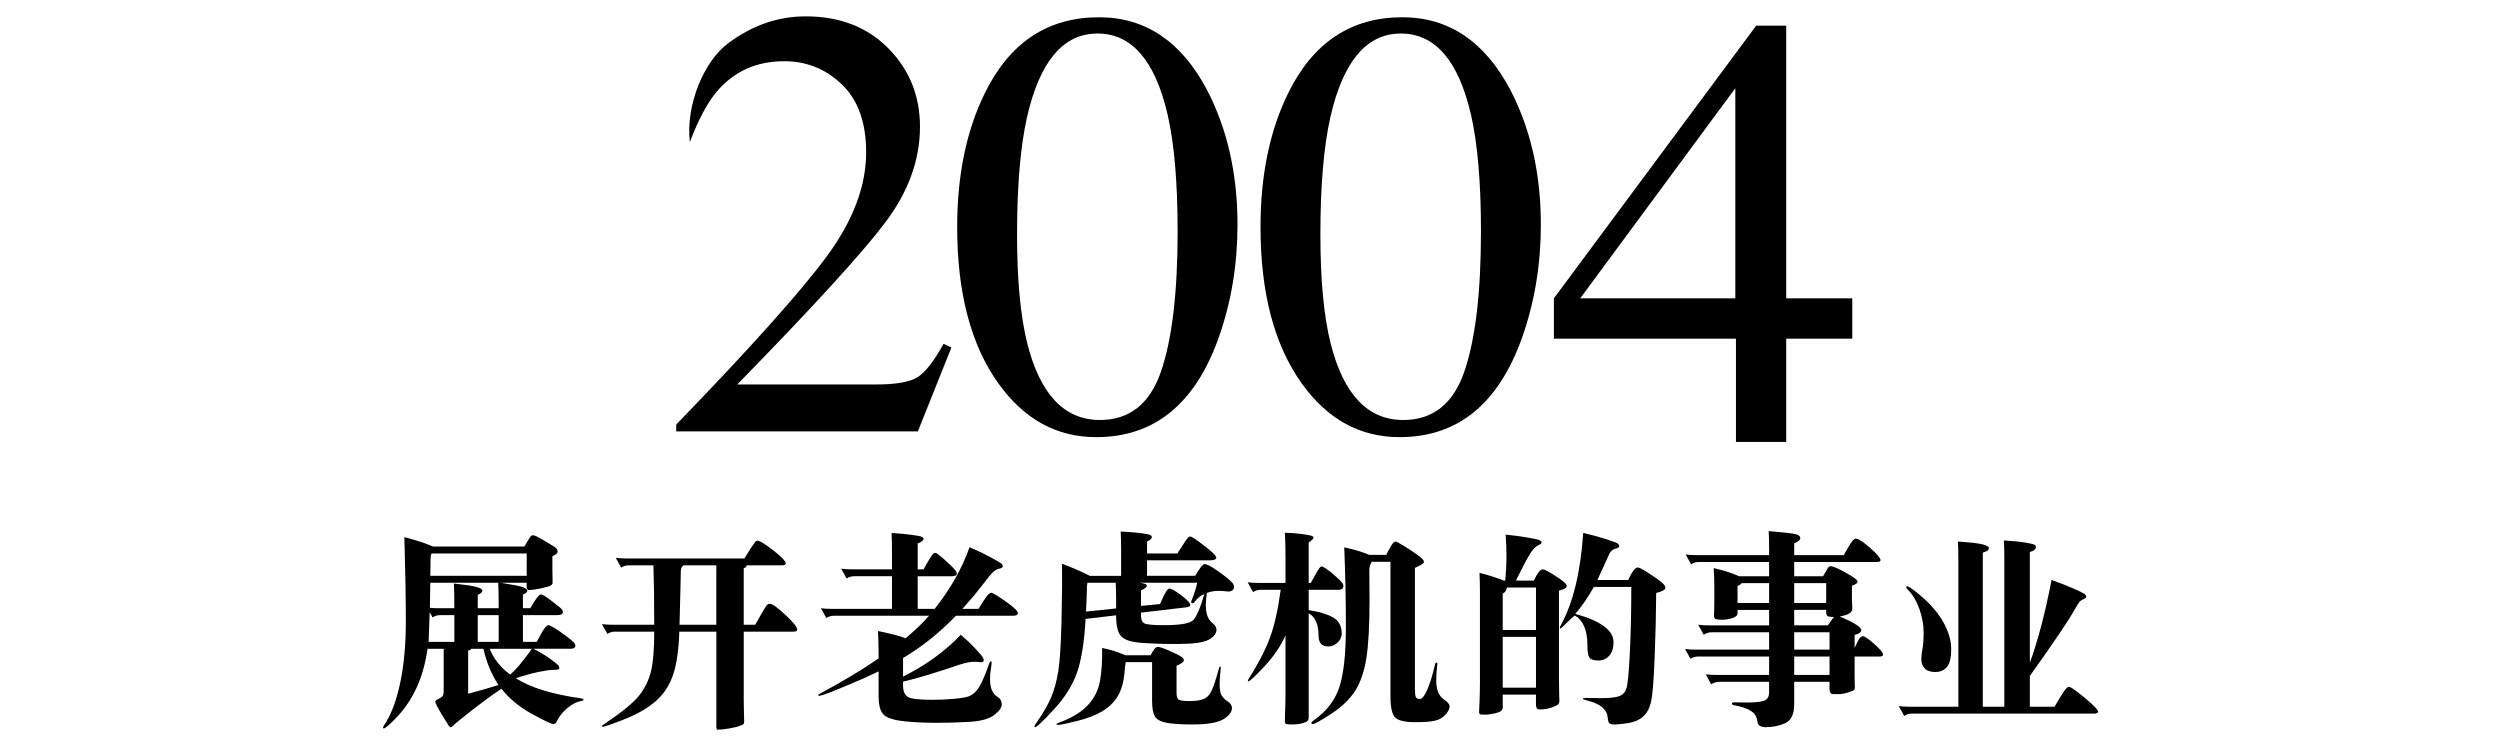
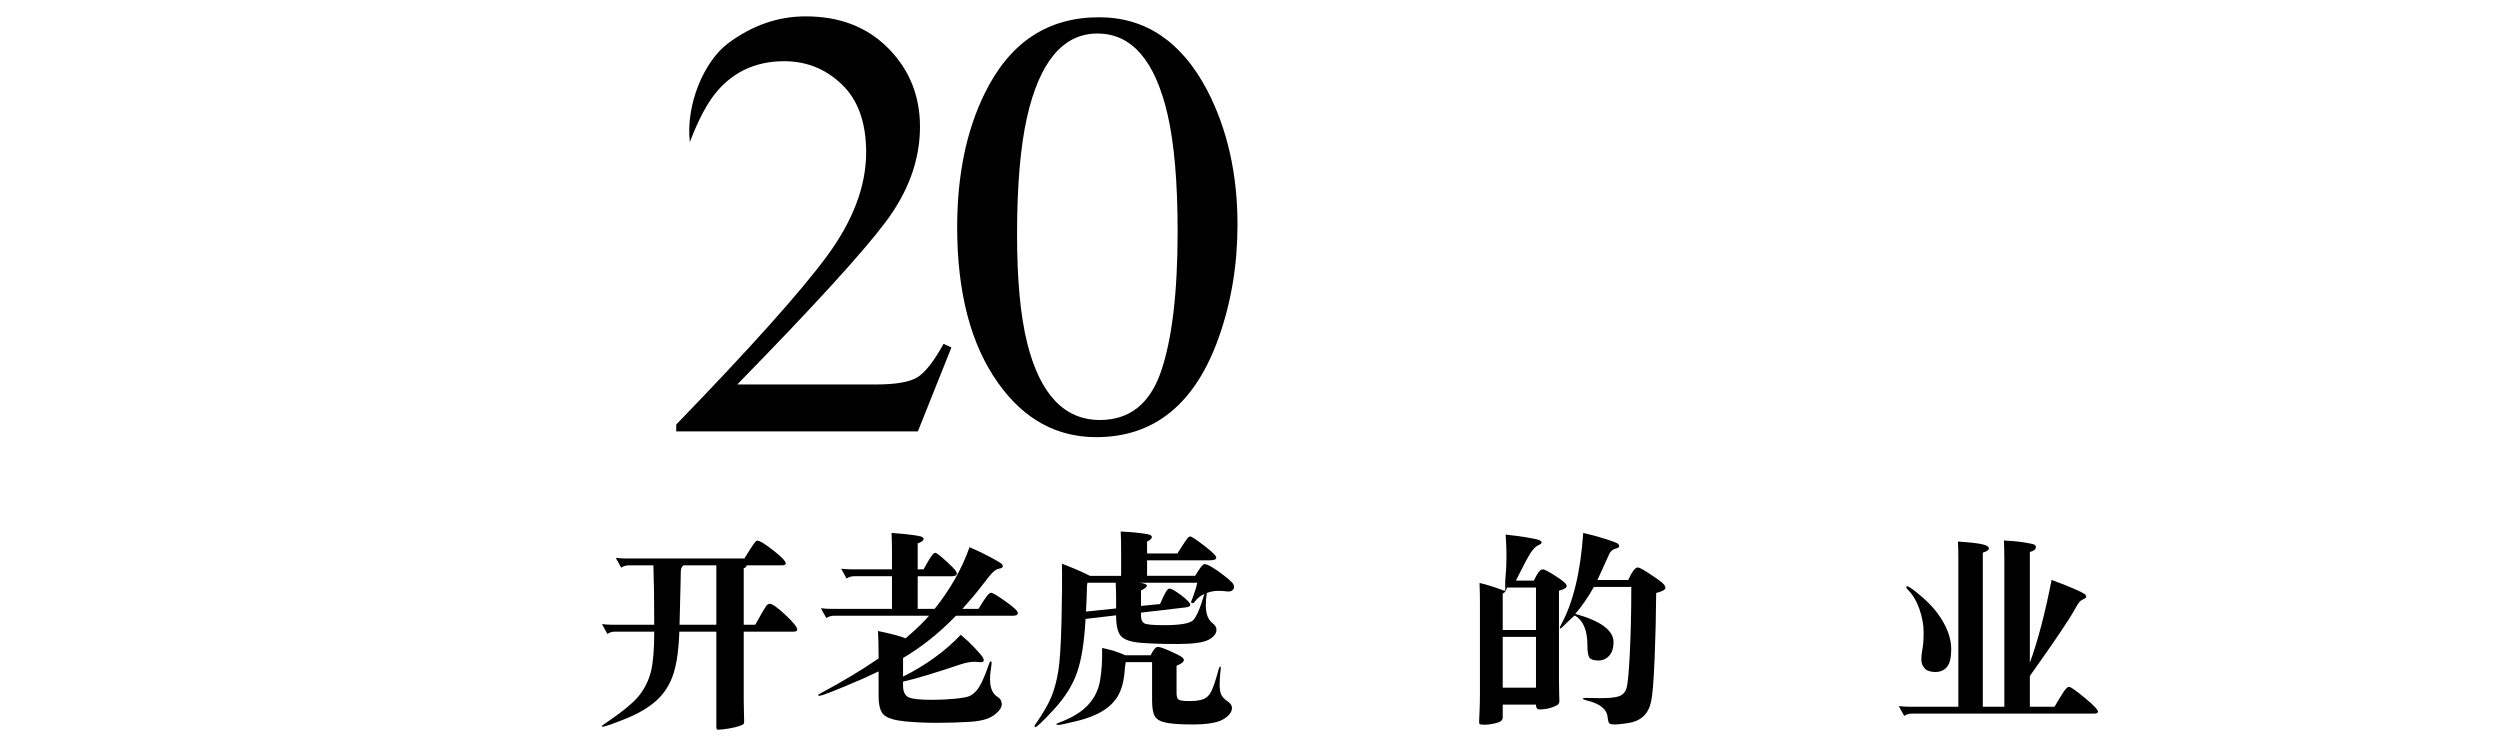
<svg xmlns="http://www.w3.org/2000/svg" version="1.1" id="レイヤー_1" x="0px" y="0px" width="550px" height="162px" viewBox="0 0 550 162" enable-background="new 0 0 550 162" xml:space="preserve">
  <g>
    <g>
-       <path d="M386.359,5.649h6.606v59.985H407.5V74.5h-14.532v22.727H381.91V74.5h-40.055v-8.865L386.359,5.649z M381.771,19.408    l-34.125,46.227h34.125V19.408z" />
-     </g>
+       </g>
    <path d="M148.775,93.391c16.232-16.766,27.253-29.071,33.063-36.923c5.811-7.851,8.716-15.503,8.716-22.956   c0-6.527-1.774-11.5-5.323-14.918c-3.549-3.418-7.783-5.127-12.707-5.127c-6.078,0-11,2.205-14.77,6.614   c-2.085,2.427-4.081,6.153-5.987,11.18l0,0c-0.943-8.183,3.115-17.79,8.416-21.737c5.3-3.95,10.989-5.924,17.067-5.924   c7.494,0,13.56,2.349,18.194,7.048c4.635,4.696,6.953,10.441,6.953,17.234c0,7.234-2.507,14.202-7.521,20.906   c-5.014,6.705-15.905,18.637-32.677,35.795h30.545c4.259,0,7.254-0.507,8.985-1.521c1.73-1.016,3.682-3.484,5.856-7.412   l1.729,0.793l-7.383,18.467h-53.155L148.775,93.391L148.775,93.391z" />
    <path d="M265.531,19.757c4.479,8.607,6.719,18.497,6.719,29.665c0,8.784-1.375,17.062-4.125,24.831   c-5.189,14.612-14.17,21.919-26.944,21.919c-8.738,0-15.923-3.951-21.554-11.854c-6.033-8.434-9.048-19.887-9.048-34.367   c0-11.389,2.017-21.189,6.054-29.4c5.455-11.168,13.838-16.753,25.147-16.753C251.981,3.798,259.897,9.118,265.531,19.757z    M255.417,81.744c2.439-7.102,3.66-17.379,3.66-30.833c0-10.72-0.732-19.275-2.196-25.672c-2.75-11.91-7.895-17.865-15.435-17.865   s-12.707,6.132-15.5,18.394c-1.464,6.528-2.196,15.13-2.196,25.806c0,10.013,0.754,18.02,2.262,24.018   c2.838,11.205,8.16,16.807,15.966,16.807C248.499,92.396,252.978,88.846,255.417,81.744z" />
-     <path d="M332.268,19.757c4.479,8.607,6.719,18.497,6.719,29.665c0,8.784-1.375,17.062-4.122,24.831   c-5.19,14.612-14.173,21.919-26.945,21.919c-8.735,0-15.922-3.951-21.555-11.854c-6.031-8.434-9.05-19.887-9.05-34.367   c0-11.389,2.02-21.189,6.057-29.4c5.454-11.168,13.837-16.753,25.146-16.753C318.718,3.798,326.634,9.118,332.268,19.757z    M322.154,81.744c2.438-7.102,3.658-17.379,3.658-30.833c0-10.72-0.731-19.275-2.194-25.672   c-2.75-11.91-7.896-17.865-15.437-17.865c-7.539,0-12.705,6.132-15.5,18.394c-1.464,6.528-2.195,15.13-2.195,25.806   c0,10.013,0.755,18.02,2.263,24.018c2.838,11.205,8.16,16.807,15.967,16.807C315.234,92.396,319.714,88.846,322.154,81.744z" />
  </g>
  <g>
-     <path d="M97.61,142.732h-3.542c-0.491,3.312-1.304,6.18-2.438,8.602c-1.135,2.424-2.53,4.516-4.186,6.279   c-1.656,1.764-2.668,2.646-3.036,2.646c-0.092,0-0.138-0.062-0.138-0.186s0.092-0.32,0.276-0.599   c1.472-2.146,2.629-5.188,3.473-9.131c0.843-3.939,1.265-8.441,1.265-13.5c0-5.061-0.108-11.285-0.322-18.678   c2.668,0.707,4.768,1.396,6.302,2.07h20.102c0.766-1.287,1.219-2.023,1.357-2.207c0.138-0.184,0.337-0.275,0.598-0.275   c0.26,0,0.966,0.336,2.116,1.012c1.15,0.674,1.978,1.172,2.484,1.494s0.759,0.676,0.759,1.059c0,0.384-0.384,0.729-1.15,1.035   v3.357l0.046,2.484c0,0.246-0.138,0.453-0.414,0.621s-0.982,0.375-2.116,0.621c-1.135,0.246-2.04,0.367-2.714,0.367   c-0.307,0-0.46-0.261-0.46-0.781v-0.828h-5.796c2.729,0.43,4.4,0.758,5.014,0.988c0.613,0.229,0.92,0.491,0.92,0.782   s-0.322,0.574-0.966,0.851v2.99h1.61c0.766-1.287,1.303-2.115,1.61-2.484c0.306-0.367,0.582-0.551,0.828-0.551   c0.245,0,0.874,0.383,1.886,1.149s1.74,1.334,2.185,1.701c0.444,0.367,0.667,0.705,0.667,1.012c0,0.462-0.384,0.689-1.15,0.689   h-7.636v5.889h3.036c0.828-1.594,1.41-2.604,1.748-3.035c0.337-0.43,0.605-0.645,0.805-0.645c0.199,0,0.682,0.229,1.449,0.688   c0.767,0.461,1.617,1.051,2.553,1.771c0.935,0.721,1.495,1.195,1.679,1.426s0.276,0.438,0.276,0.621   c0,0.461-0.368,0.689-1.104,0.689h-8.142c1.38,0.707,2.576,1.42,3.588,2.139c1.012,0.723,1.617,1.197,1.817,1.428   c0.199,0.229,0.299,0.436,0.299,0.619c0,0.186-0.085,0.309-0.253,0.369c-0.169,0.062-0.568,0.092-1.196,0.092   c-0.629,0-1.71,0.16-3.243,0.482c-1.534,0.321-3.159,0.774-4.876,1.356c3.22,2.056,7.988,3.527,14.306,4.416   c0.398,0.062,0.598,0.162,0.598,0.299c0,0.14-0.184,0.238-0.552,0.3c-1.012,0.184-2.024,0.707-3.036,1.563   c-1.012,0.856-1.779,1.824-2.3,2.897c-0.184,0.398-0.414,0.599-0.69,0.599c-0.522,0-2.147-0.761-4.876-2.277   c-2.73-1.518-4.938-3.35-6.624-5.495c-2.362,1.625-4.616,3.28-6.762,4.967c-2.147,1.688-3.374,2.69-3.68,3.014   c-0.307,0.322-0.537,0.482-0.69,0.482c-0.154,0-0.292-0.093-0.414-0.275l-1.61-2.576c-0.92-1.564-1.38-2.484-1.38-2.76   c0-0.152,0.107-0.291,0.322-0.414c0.674-0.307,1.096-0.566,1.265-0.781c0.168-0.215,0.253-0.553,0.253-1.014V142.732z    M94.298,141.215h5.658v-5.889h-3.128c-0.614,0-1.166,0.17-1.656,0.506l-0.644-1.148L94.298,141.215z M94.666,128.197   c0,1.287-0.031,3.127-0.092,5.52c0.46,0.062,1.027,0.092,1.702,0.092h3.68c0-2.299-0.031-4.108-0.092-5.428   c2.361,0.246,3.994,0.49,4.899,0.736c0.904,0.246,1.357,0.521,1.357,0.828c0,0.338-0.338,0.645-1.012,0.92v2.943h4.6   c0-2.394-0.031-4.263-0.092-5.611H94.666L94.666,128.197z M115.872,126.68v-4.922h-20.93c-0.154,0.215-0.23,0.873-0.23,1.977   c0,1.105-0.016,2.086-0.046,2.945H115.872z M106.35,142.732h-2.668c-0.092,0.184-0.322,0.322-0.69,0.414v9.477   c2.76-0.736,4.983-1.381,6.67-1.932C108.159,148.453,107.055,145.801,106.35,142.732z M105.108,141.215h4.6v-5.889h-4.6V141.215z    M117.022,142.732h-9.292c0.92,2.27,2.422,4.156,4.508,5.658C113.342,147.533,114.937,145.646,117.022,142.732z" />
    <path d="M143.748,124.379h-5.428c-0.614,0-1.166,0.168-1.656,0.506l-1.196-2.162c0.736,0.092,1.502,0.139,2.3,0.139h25.99   c0.245-0.43,0.659-1.088,1.242-1.979c0.582-0.889,0.958-1.434,1.127-1.633c0.168-0.199,0.345-0.299,0.529-0.299   c0.49,0,1.648,0.713,3.473,2.139c1.824,1.426,2.737,2.385,2.737,2.875c0,0.275-0.307,0.414-0.92,0.414h-7.682   c-0.031,0.307-0.246,0.521-0.644,0.645v12.42h2.53c1.38-2.452,2.185-3.834,2.415-4.141s0.498-0.459,0.805-0.459   c0.552,0,1.694,0.812,3.427,2.438c1.732,1.625,2.599,2.698,2.599,3.219c0,0.31-0.276,0.461-0.828,0.461H163.62v15.088   c0,1.104,0.015,1.964,0.046,2.576l0.046,2.069c0,0.275-0.039,0.468-0.115,0.574c-0.077,0.107-0.368,0.254-0.874,0.438   c-0.506,0.185-1.273,0.367-2.3,0.553c-1.028,0.185-1.879,0.275-2.553,0.275c-0.184,0-0.276-0.229-0.276-0.688v-20.886h-8.142   c-0.123,3.896-0.56,7-1.311,9.313c-0.752,2.316-1.986,4.257-3.703,5.82c-1.718,1.562-4.018,2.92-6.9,4.07   c-2.883,1.15-4.539,1.725-4.968,1.725c-0.123,0-0.184-0.039-0.184-0.115c0-0.075,0.184-0.237,0.552-0.481   c3.925-2.64,6.509-4.762,7.751-6.371c1.242-1.608,2.093-3.389,2.553-5.336c0.46-1.946,0.69-4.821,0.69-8.625h-8.648   c-0.614,0-1.166,0.168-1.656,0.506l-1.196-2.161c0.736,0.092,1.502,0.139,2.3,0.139h9.2   C143.932,132.107,143.87,127.752,143.748,124.379z M157.594,124.379h-7.222c-0.215,0.154-0.368,0.338-0.46,0.553   c-0.092,0.215-0.138,0.506-0.138,0.873l-0.046,2.484l-0.23,9.154h8.096V124.379L157.594,124.379z" />
    <path d="M196.234,126.771h-8.326c-0.614,0-1.166,0.168-1.656,0.506l-1.196-2.162c0.736,0.092,1.502,0.139,2.3,0.139h8.878v-3.91   c0-1.533-0.031-2.898-0.092-4.096c1.809,0.123,3.327,0.27,4.554,0.438c1.226,0.17,1.947,0.314,2.162,0.438   c0.214,0.123,0.322,0.262,0.322,0.414c0,0.366-0.43,0.705-1.288,1.012v5.705h1.288c0.828-1.504,1.41-2.483,1.748-2.944   c0.337-0.459,0.598-0.689,0.782-0.689s0.49,0.168,0.92,0.506c0.429,0.338,1.042,0.873,1.84,1.609   c0.797,0.736,1.334,1.272,1.61,1.611c0.276,0.338,0.414,0.612,0.414,0.827c0,0.398-0.384,0.599-1.15,0.599h-7.452v7.176h3.726   c3.434-4.293,5.995-8.816,7.682-13.57c1.778,0.768,3.273,1.48,4.485,2.139c1.211,0.66,1.985,1.104,2.323,1.334   c0.337,0.23,0.506,0.453,0.506,0.668c0,0.308-0.246,0.498-0.736,0.574c-0.491,0.076-0.966,0.338-1.426,0.781   c-0.46,0.445-1.273,1.436-2.438,2.969c-1.166,1.533-2.592,3.234-4.278,5.105h3.542c0.766-1.289,1.357-2.201,1.771-2.738   c0.414-0.535,0.743-0.805,0.989-0.805c0.337,0,1.403,0.637,3.197,1.91c1.794,1.271,2.691,2.115,2.691,2.529   c0,0.413-0.353,0.62-1.058,0.62H210.31c-3.649,3.771-7.529,6.869-11.638,9.293v4.095c5.029-2.517,9.261-5.582,12.696-9.201   c1.073,0.891,2.07,1.826,2.99,2.807c0.92,0.982,1.495,1.633,1.725,1.955s0.345,0.613,0.345,0.873c0,0.262-0.23,0.393-0.69,0.393   c-0.184,0-0.376-0.016-0.575-0.047c-0.2-0.029-0.437-0.047-0.713-0.047c-0.951,0-2.07,0.217-3.358,0.645   c-5.428,1.84-9.568,3.082-12.42,3.728v0.873c0,1.196,0.337,2.019,1.012,2.461c0.674,0.444,2.468,0.668,5.382,0.668   c1.686,0,3.319-0.076,4.899-0.229c1.579-0.152,2.645-0.336,3.197-0.551c0.552-0.216,1.065-0.584,1.541-1.105   c0.475-0.52,0.935-1.248,1.38-2.184c0.444-0.937,0.943-2.201,1.495-3.795c0.122-0.398,0.26-0.601,0.414-0.601   c0.153,0,0.199,0.229,0.138,0.69c-0.215,1.287-0.322,2.377-0.322,3.267c0,1.901,0.552,3.188,1.656,3.862   c0.613,0.369,0.92,0.914,0.92,1.634c0,0.721-0.552,1.502-1.656,2.346c-1.104,0.845-2.86,1.343-5.267,1.496   c-2.408,0.151-4.861,0.229-7.36,0.229c-2.5,0-4.838-0.108-7.015-0.321c-2.178-0.216-3.688-0.66-4.531-1.334   c-0.844-0.677-1.265-2.087-1.265-4.232v-5.428c-2.146,1.043-4.577,2.123-7.291,3.242c-2.714,1.12-4.332,1.756-4.853,1.909   c-0.521,0.152-0.844,0.229-0.966,0.229c-0.123,0-0.184-0.045-0.184-0.137c0-0.093,0.199-0.246,0.598-0.461   c4.814-2.576,9.046-5.121,12.696-7.636v-0.186c0-2.482-0.046-4.43-0.138-5.842c2.974,0.615,4.998,1.15,6.072,1.611   c2.361-2.025,4.078-3.681,5.152-4.97h-20.93c-0.614,0-1.166,0.171-1.656,0.507l-1.196-2.162c0.736,0.092,1.502,0.139,2.3,0.139   h13.34V126.771L196.234,126.771z" />
    <path d="M252.354,121.758h6.67c1.349-2.117,2.116-3.268,2.3-3.451c0.184-0.184,0.368-0.274,0.552-0.274   c0.276,0,1.295,0.674,3.059,2.022c1.763,1.35,2.645,2.225,2.645,2.623s-0.491,0.598-1.472,0.598h-13.754v3.404h10.58   c1.012-1.719,1.694-2.576,2.047-2.576c0.352,0,0.904,0.224,1.656,0.666c0.751,0.445,1.61,1.043,2.576,1.795   c0.966,0.752,1.587,1.287,1.863,1.609c0.276,0.322,0.414,0.645,0.414,0.967s-0.146,0.582-0.438,0.781   c-0.292,0.199-0.683,0.262-1.173,0.184c-0.491-0.075-1.135-0.114-1.932-0.114c-0.797,0-1.61,0.153-2.438,0.461   c-0.154,1.012-0.23,1.901-0.23,2.668c0,1.932,0.506,3.267,1.518,4.002c0.552,0.43,0.828,0.903,0.828,1.426   c0,0.828-0.568,1.558-1.702,2.187c-1.135,0.629-3.419,0.942-6.854,0.942s-6.187-0.094-8.257-0.276   c-2.07-0.184-3.466-0.666-4.186-1.449c-0.721-0.781-1.081-2.307-1.081-4.576l-6.716,0.781c-0.276,5.092-0.905,9.033-1.886,11.822   c-0.981,2.791-2.676,5.489-5.083,8.096c-2.408,2.607-3.78,3.91-4.117,3.91c-0.092,0-0.138-0.068-0.138-0.207   c0-0.137,0.107-0.344,0.322-0.621c1.594-2.299,2.721-4.254,3.381-5.865c0.659-1.609,1.165-3.486,1.518-5.635   c0.352-2.146,0.59-5.865,0.713-11.154c0.122-5.291,0.153-9.453,0.092-12.488c2.269,0.857,4.324,1.748,6.164,2.668h6.854v-5.658   c0-1.532-0.031-2.897-0.092-4.094c1.87,0.092,3.373,0.215,4.508,0.367c1.134,0.154,1.809,0.291,2.024,0.414   c0.214,0.123,0.322,0.275,0.322,0.459c0,0.309-0.353,0.629-1.058,0.967V121.758L252.354,121.758z M247.57,144.158h5.566   c0.276-0.551,0.544-0.996,0.805-1.334c0.26-0.336,0.529-0.506,0.805-0.506c0.398,0,1.272,0.299,2.622,0.897   c1.349,0.599,2.2,1.027,2.553,1.287c0.352,0.263,0.529,0.498,0.529,0.713c0,0.398-0.537,0.812-1.61,1.242v5.935   c0,0.799,0.146,1.305,0.437,1.518c0.291,0.215,1.088,0.322,2.392,0.322c1.303,0,2.323-0.137,3.059-0.414   c0.736-0.275,1.326-0.857,1.771-1.748c0.444-0.889,0.989-2.529,1.633-4.922c0.092-0.336,0.199-0.506,0.322-0.506   c0.122,0,0.153,0.184,0.092,0.553c-0.154,1.41-0.23,2.553-0.23,3.426c0,0.875,0.107,1.58,0.322,2.117   c0.214,0.537,0.667,1.035,1.357,1.494c0.69,0.461,1.035,0.967,1.035,1.518c0,0.891-0.629,1.719-1.886,2.484   c-1.258,0.768-3.558,1.149-6.9,1.149c-2.423,0-4.286-0.122-5.589-0.366c-1.304-0.246-2.162-0.713-2.576-1.404   c-0.414-0.689-0.621-1.848-0.621-3.473v-8.464h-5.796c-0.062,0.275-0.123,0.675-0.184,1.195c-0.123,2.422-0.56,4.362-1.311,5.817   c-0.752,1.457-1.894,2.668-3.427,3.636c-1.534,0.965-3.466,1.731-5.796,2.299c-2.331,0.567-3.673,0.853-4.025,0.853   c-0.353,0-0.529-0.045-0.529-0.138c0-0.094,0.245-0.229,0.736-0.414c2.729-1.014,4.807-2.284,6.233-3.817   c1.426-1.533,2.315-3.351,2.668-5.451c0.353-2.1,0.498-4.469,0.437-7.107C244.396,142.947,246.098,143.484,247.57,144.158z    M245.454,128.197h-6.21c-0.092,0.307-0.138,0.852-0.138,1.633s-0.062,2.354-0.184,4.715l6.624-0.689v-2.301   C245.546,130.635,245.515,129.516,245.454,128.197z M264.958,130.682c-0.859,0.367-1.564,0.937-2.116,1.701   c-0.154,0.215-0.322,0.322-0.506,0.322c-0.276,0-0.353-0.152-0.23-0.461c0.705-1.84,1.134-3.188,1.288-4.047h-12.788   c1.134,0.123,1.702,0.338,1.702,0.645s-0.43,0.658-1.288,1.057v3.404l4.186-0.414c0.582-1.35,1.019-2.254,1.311-2.713   c0.291-0.461,0.544-0.691,0.759-0.691c0.429,0,1.303,0.5,2.622,1.496c1.318,0.996,1.978,1.709,1.978,2.14   c0,0.246-0.338,0.414-1.012,0.506l-9.844,1.149v0.689c0,0.859,0.253,1.418,0.759,1.68c0.506,0.261,1.924,0.392,4.255,0.392   c3.526,0,5.665-0.353,6.417-1.06C263.202,135.771,264.038,133.84,264.958,130.682z" />
-     <path d="M287.912,128.242h0.46c0.828-1.502,1.388-2.482,1.679-2.943c0.291-0.459,0.521-0.689,0.69-0.689s0.536,0.191,1.104,0.574   c0.566,0.385,1.233,0.92,2,1.609c0.767,0.691,1.242,1.158,1.427,1.404s0.276,0.49,0.276,0.736c0,0.551-0.368,0.827-1.104,0.827   h-6.531v4.462c2.238,0.338,4.01,0.866,5.312,1.588c1.303,0.721,1.954,1.907,1.954,3.563c0,0.769-0.307,1.435-0.92,2   c-0.612,0.567-1.303,0.853-2.069,0.853c-1.41,0-2.115-0.828-2.115-2.484c0-2.391-0.721-4.002-2.162-4.83v23   c0,0.338-0.115,0.592-0.346,0.76c-0.229,0.168-0.637,0.33-1.219,0.482c-0.582,0.154-1.25,0.229-2,0.229   c-0.753,0-1.22-0.039-1.404-0.114c-0.184-0.076-0.275-0.252-0.275-0.529l0.047-1.885c0.061-1.289,0.092-2.715,0.092-4.279v-12.787   c-1.074,2.393-2.631,4.678-4.67,6.854c-2.039,2.178-3.212,3.267-3.519,3.267c-0.062,0-0.092-0.046-0.092-0.138   s0.076-0.26,0.23-0.506c2.055-3.221,3.587-6.188,4.6-8.902c1.013-2.713,1.811-6.247,2.393-10.602h-4.416   c-0.613,0-1.166,0.168-1.656,0.506l-1.195-2.162c0.736,0.092,1.501,0.138,2.3,0.138h6.025v-5.796c0-2.022-0.047-3.771-0.139-5.243   c1.441,0.03,2.729,0.131,3.863,0.299s1.824,0.299,2.07,0.392c0.245,0.092,0.368,0.229,0.368,0.414c0,0.184-0.354,0.536-1.059,1.059   L287.912,128.242L287.912,128.242z M301.252,122.078h3.727c0.338-0.734,0.697-1.41,1.08-2.023c0.385-0.613,0.697-0.92,0.943-0.92   c0.184,0,0.752,0.291,1.702,0.875c0.95,0.582,1.802,1.135,2.554,1.654c0.75,0.523,1.271,0.92,1.562,1.197   c0.291,0.274,0.438,0.545,0.438,0.805c0,0.262-0.658,0.684-1.979,1.266v26.449c0,1.043,0.07,1.701,0.207,1.979   c0.139,0.275,0.438,0.414,0.897,0.414c0.459,0,0.979-0.637,1.563-1.909c0.582-1.271,1.164-3.15,1.748-5.636   c0.062-0.307,0.177-0.459,0.345-0.459s0.223,0.168,0.161,0.506c-0.153,1.259-0.229,2.386-0.229,3.382   c0,0.995,0.129,1.848,0.391,2.553c0.26,0.705,0.75,1.306,1.473,1.795c0.721,0.49,1.08,0.974,1.08,1.447   c0,0.478-0.283,1.043-0.852,1.702c-0.566,0.658-1.304,1.111-2.207,1.357c-0.905,0.244-2.438,0.367-4.601,0.367   s-3.597-0.338-4.302-1.012c-0.706-0.676-1.059-2.254-1.059-4.738v-29.531h-4.094c-0.369,0.49-0.553,1.166-0.553,2.023l0.047,6.303   c0,5.734-0.238,10.059-0.713,12.971c-0.477,2.914-1.297,5.283-2.462,7.107s-2.905,3.496-5.222,5.014   c-2.315,1.519-3.688,2.277-4.117,2.277c-0.185,0-0.275-0.076-0.275-0.23c0-0.153,0.154-0.338,0.461-0.551   c2.852-1.994,4.752-4.455,5.703-7.383c0.951-2.93,1.426-7.346,1.426-13.248c0-5.904-0.122-11.723-0.367-17.457   C297.725,120.822,299.564,121.373,301.252,122.078z" />
-     <path d="M331.152,127.736c0.184-1.869,0.274-3.594,0.274-5.174s-0.062-3.229-0.184-4.945c1.563,0.154,3.089,0.354,4.575,0.598   c1.488,0.246,2.416,0.445,2.783,0.598c0.369,0.154,0.553,0.33,0.553,0.529s-0.262,0.414-0.781,0.645   c-0.521,0.23-1.081,0.806-1.68,1.726c-0.598,0.92-1.664,2.931-3.196,6.024h3.956c0.396-0.856,0.751-1.485,1.059-1.885   c0.307-0.398,0.62-0.598,0.942-0.598c0.321,0,1.271,0.506,2.853,1.518c1.58,1.013,2.368,1.726,2.368,2.14s-0.567,0.758-1.7,1.034   v19.644c0,1.44,0.015,2.453,0.045,3.035l0.047,1.563c0,0.398-0.131,0.689-0.393,0.873c-0.261,0.185-0.751,0.398-1.472,0.646   c-0.722,0.244-1.558,0.367-2.509,0.367c-0.521,0-0.78-0.353-0.78-1.058v-2.209H330.6v2.76c0,0.338-0.106,0.605-0.322,0.806   c-0.215,0.2-0.704,0.394-1.471,0.576c-0.768,0.184-1.488,0.274-2.162,0.274c-0.676,0-1.051-0.045-1.127-0.139   c-0.078-0.092-0.115-0.26-0.115-0.506l0.093-2.162c0.062-1.502,0.092-2.865,0.092-4.094v-19.504c0-1.869-0.03-3.465-0.092-4.783   c1.687,0.398,3.479,0.965,5.382,1.701H331.152L331.152,127.736z M330.6,138.594h7.314v-9.338h-6.395   c-0.123,0.674-0.431,1.119-0.92,1.334V138.594L330.6,138.594z M337.914,140.111H330.6v11.178h7.314V140.111z M346.471,135.418   c-0.246,0.123-0.812,0.629-1.703,1.52c-0.889,0.89-1.379,1.334-1.472,1.334c-0.092,0-0.138-0.055-0.138-0.162   c0-0.106,0.092-0.327,0.275-0.666c2.668-4.877,4.293-11.606,4.877-20.194c1.776,0.399,3.426,0.844,4.943,1.334   c1.52,0.492,2.393,0.821,2.622,0.99c0.229,0.168,0.347,0.366,0.347,0.598s-0.301,0.422-0.897,0.574   c-0.599,0.153-1.035,0.553-1.312,1.196l-2.576,5.658h6.763c0.858-1.84,1.548-2.76,2.069-2.76c0.338,0,1.074,0.367,2.209,1.104   c1.134,0.736,2.068,1.38,2.806,1.933c0.735,0.554,1.104,1.035,1.104,1.449c0,0.413-0.677,0.788-2.025,1.127   c-0.03,4.569-0.145,9.346-0.344,14.327c-0.201,4.984-0.461,8.189-0.783,9.615c-0.321,1.426-0.912,2.515-1.771,3.267   c-0.857,0.75-1.963,1.228-3.312,1.426c-1.351,0.199-2.323,0.299-2.923,0.299c-0.598,0-0.987-0.084-1.172-0.252   c-0.185-0.17-0.314-0.651-0.392-1.448c-0.077-0.8-0.483-1.504-1.219-2.117c-0.736-0.613-1.856-1.104-3.358-1.471   c-0.582-0.154-0.873-0.283-0.873-0.394c0-0.104,0.229-0.16,0.689-0.16l3.266,0.047c1.871,0,3.205-0.139,4.002-0.414   c0.797-0.276,1.342-0.844,1.633-1.702c0.291-0.857,0.545-3.474,0.76-7.843c0.215-4.371,0.322-9.209,0.322-14.514h-8.233   c-1.288,2.299-2.653,4.276-4.095,5.934c2.789,0.769,4.892,1.673,6.302,2.716c1.411,1.043,2.116,2.207,2.116,3.496   c0,1.286-0.314,2.282-0.942,2.987c-0.629,0.707-1.435,1.06-2.415,1.06s-1.626-0.207-1.934-0.621   c-0.307-0.414-0.459-1.326-0.459-2.736C349.23,138.67,348.311,136.492,346.471,135.418z" />
-     <path d="M389.204,123.643h-15.502c-0.614,0-1.165,0.17-1.655,0.506l-1.197-2.162c0.736,0.093,1.504,0.14,2.301,0.14h16.055v-1.194   c0-1.533-0.03-2.898-0.092-4.097c3.22,0.276,5.183,0.5,5.888,0.668s1.059,0.461,1.059,0.873c0,0.414-0.444,0.791-1.333,1.129v2.621   h10.901c0.857-1.563,1.455-2.562,1.793-2.99s0.629-0.645,0.875-0.645c0.521,0,1.556,0.676,3.104,2.024   c1.548,1.351,2.322,2.271,2.322,2.76c0,0.246-0.307,0.367-0.92,0.367h-18.078v3.129h6.349c0.612-1.073,0.987-1.709,1.127-1.91   c0.139-0.198,0.329-0.299,0.575-0.299c0.46,0,1.556,0.478,3.289,1.426c1.73,0.951,2.599,1.604,2.599,1.955   c0,0.354-0.414,0.652-1.242,0.898v3.082l0.092,1.977c0,0.859-0.92,1.427-2.76,1.703c3.158,1.379,4.738,2.392,4.738,3.035   c0,0.43-0.49,0.783-1.474,1.06v2.852c0.369-0.827,0.684-1.465,0.943-1.907c0.261-0.445,0.567-0.668,0.92-0.668   c0.354,0,1.174,0.567,2.461,1.702c1.289,1.136,1.934,1.916,1.934,2.347c0,0.274-0.309,0.414-0.92,0.414h-5.338v4.416l0.048,2.481   c0,0.217-0.062,0.377-0.185,0.483c-0.123,0.107-0.567,0.283-1.334,0.529c-0.768,0.244-1.488,0.367-2.162,0.367   c-0.676,0-1.098-0.008-1.266-0.023c-0.169-0.014-0.314-0.121-0.438-0.321c-0.122-0.199-0.184-0.437-0.184-0.713V150h-7.772v4.924   c0,2.176-0.652,3.564-1.955,4.162c-1.306,0.598-2.737,0.896-4.301,0.896c-0.462,0-0.867-0.084-1.221-0.252   c-0.354-0.17-0.552-0.478-0.598-0.92c-0.047-0.445-0.178-0.892-0.393-1.334c-0.215-0.445-0.689-0.875-1.426-1.289   s-1.84-0.758-3.312-1.035c-0.338-0.062-0.506-0.185-0.506-0.367c0-0.184,0.185-0.275,0.553-0.275l2.714,0.045   c1.778,0,3.044-0.129,3.795-0.391c0.751-0.26,1.127-0.881,1.127-1.863V150h-10.948c-0.645,0-1.242,0.186-1.793,0.553l-1.197-2.207   c0.736,0.092,1.504,0.137,2.301,0.137h11.639v-4.047h-15.641c-0.612,0-1.166,0.168-1.655,0.506l-1.195-2.162   c0.735,0.093,1.502,0.138,2.3,0.138h16.191V139.1H376.6c-0.644,0-1.24,0.185-1.793,0.551l-1.195-2.207   c0.734,0.093,1.502,0.138,2.3,0.138h13.294v-3.401h-6.946v0.733c0,0.461-0.366,0.813-1.104,1.06   c-0.735,0.245-1.502,0.368-2.299,0.368c-0.799,0-1.305-0.069-1.52-0.207c-0.215-0.139-0.299-0.461-0.252-0.967   c0.045-0.506,0.068-1.541,0.068-3.104v-3.174c0-1.287-0.047-2.593-0.14-3.91c2.056,0.461,3.927,1.059,5.613,1.795h6.577   L389.204,123.643L389.204,123.643z M389.204,128.289h-6.026c-0.215,0.275-0.521,0.477-0.92,0.598v3.771h6.946V128.289z    M401.762,132.658v-4.369h-7.037v4.369H401.762z M403.465,135.74c-0.707,0-1.166-0.068-1.381-0.207   c-0.215-0.137-0.322-0.406-0.322-0.805v-0.552h-7.037v3.402h7.406C402.896,136.477,403.342,135.863,403.465,135.74z M394.725,139.1   v3.816h7.773V139.1H394.725z M394.725,144.436v4.047h7.773v-4.047H394.725z" />
+     <path d="M331.152,127.736c0.184-1.869,0.274-3.594,0.274-5.174s-0.062-3.229-0.184-4.945c1.563,0.154,3.089,0.354,4.575,0.598   c1.488,0.246,2.416,0.445,2.783,0.598c0.369,0.154,0.553,0.33,0.553,0.529s-0.262,0.414-0.781,0.645   c-0.521,0.23-1.081,0.806-1.68,1.726c-0.598,0.92-1.664,2.931-3.196,6.024h3.956c0.396-0.856,0.751-1.485,1.059-1.885   c0.307-0.398,0.62-0.598,0.942-0.598c0.321,0,1.271,0.506,2.853,1.518c1.58,1.013,2.368,1.726,2.368,2.14s-0.567,0.758-1.7,1.034   v19.644c0,1.44,0.015,2.453,0.045,3.035l0.047,1.563c0,0.398-0.131,0.689-0.393,0.873c-0.261,0.185-0.751,0.398-1.472,0.646   c-0.722,0.244-1.558,0.367-2.509,0.367c-0.521,0-0.78-0.353-0.78-1.058H330.6v2.76c0,0.338-0.106,0.605-0.322,0.806   c-0.215,0.2-0.704,0.394-1.471,0.576c-0.768,0.184-1.488,0.274-2.162,0.274c-0.676,0-1.051-0.045-1.127-0.139   c-0.078-0.092-0.115-0.26-0.115-0.506l0.093-2.162c0.062-1.502,0.092-2.865,0.092-4.094v-19.504c0-1.869-0.03-3.465-0.092-4.783   c1.687,0.398,3.479,0.965,5.382,1.701H331.152L331.152,127.736z M330.6,138.594h7.314v-9.338h-6.395   c-0.123,0.674-0.431,1.119-0.92,1.334V138.594L330.6,138.594z M337.914,140.111H330.6v11.178h7.314V140.111z M346.471,135.418   c-0.246,0.123-0.812,0.629-1.703,1.52c-0.889,0.89-1.379,1.334-1.472,1.334c-0.092,0-0.138-0.055-0.138-0.162   c0-0.106,0.092-0.327,0.275-0.666c2.668-4.877,4.293-11.606,4.877-20.194c1.776,0.399,3.426,0.844,4.943,1.334   c1.52,0.492,2.393,0.821,2.622,0.99c0.229,0.168,0.347,0.366,0.347,0.598s-0.301,0.422-0.897,0.574   c-0.599,0.153-1.035,0.553-1.312,1.196l-2.576,5.658h6.763c0.858-1.84,1.548-2.76,2.069-2.76c0.338,0,1.074,0.367,2.209,1.104   c1.134,0.736,2.068,1.38,2.806,1.933c0.735,0.554,1.104,1.035,1.104,1.449c0,0.413-0.677,0.788-2.025,1.127   c-0.03,4.569-0.145,9.346-0.344,14.327c-0.201,4.984-0.461,8.189-0.783,9.615c-0.321,1.426-0.912,2.515-1.771,3.267   c-0.857,0.75-1.963,1.228-3.312,1.426c-1.351,0.199-2.323,0.299-2.923,0.299c-0.598,0-0.987-0.084-1.172-0.252   c-0.185-0.17-0.314-0.651-0.392-1.448c-0.077-0.8-0.483-1.504-1.219-2.117c-0.736-0.613-1.856-1.104-3.358-1.471   c-0.582-0.154-0.873-0.283-0.873-0.394c0-0.104,0.229-0.16,0.689-0.16l3.266,0.047c1.871,0,3.205-0.139,4.002-0.414   c0.797-0.276,1.342-0.844,1.633-1.702c0.291-0.857,0.545-3.474,0.76-7.843c0.215-4.371,0.322-9.209,0.322-14.514h-8.233   c-1.288,2.299-2.653,4.276-4.095,5.934c2.789,0.769,4.892,1.673,6.302,2.716c1.411,1.043,2.116,2.207,2.116,3.496   c0,1.286-0.314,2.282-0.942,2.987c-0.629,0.707-1.435,1.06-2.415,1.06s-1.626-0.207-1.934-0.621   c-0.307-0.414-0.459-1.326-0.459-2.736C349.23,138.67,348.311,136.492,346.471,135.418z" />
    <path d="M440.954,155.475v-32.477c0-1.531-0.03-2.896-0.093-4.094c1.778,0.092,3.289,0.238,4.53,0.438   c1.242,0.2,1.972,0.367,2.187,0.506c0.214,0.139,0.322,0.314,0.322,0.529c0,0.461-0.445,0.812-1.334,1.059v24.379   c1.748-4.782,3.342-10.854,4.782-18.215c1.901,0.674,3.496,1.295,4.784,1.863c1.288,0.566,2.077,0.949,2.369,1.148   c0.291,0.201,0.444,0.408,0.46,0.621c0.016,0.215-0.177,0.408-0.574,0.576c-0.398,0.168-0.714,0.391-0.942,0.666   c-0.23,0.274-0.575,0.827-1.035,1.655c-1.166,2.146-4.447,7.009-9.844,14.582v6.763h5.428c0.95-1.625,1.647-2.761,2.093-3.404   c0.444-0.644,0.806-0.965,1.081-0.965c0.368,0,1.525,0.805,3.473,2.414c1.947,1.61,2.922,2.629,2.922,3.059   c0,0.277-0.308,0.414-0.92,0.414h-40.065c-0.613,0-1.166,0.168-1.656,0.506l-1.195-2.16c0.735,0.092,1.502,0.137,2.3,0.137h10.811   v-32.246c0-1.533-0.031-2.897-0.092-4.094c2.698,0.184,4.508,0.391,5.428,0.621s1.38,0.514,1.38,0.852   c0,0.398-0.443,0.722-1.334,0.966v33.901H440.954z M419.564,128.979c0.397,0,1.562,0.845,3.495,2.531   c1.933,1.686,3.449,3.525,4.555,5.521c1.104,1.993,1.654,3.926,1.654,5.795c0,1.87-0.313,3.174-0.941,3.909   c-0.629,0.736-1.479,1.105-2.554,1.105c-1.073,0-1.855-0.27-2.347-0.807c-0.489-0.535-0.735-1.18-0.735-1.932   c0-0.75,0.084-1.541,0.254-2.369c0.168-0.828,0.253-2.047,0.253-3.656s-0.309-3.297-0.921-5.061   c-0.613-1.765-1.472-3.197-2.575-4.302c-0.215-0.215-0.322-0.391-0.322-0.528C419.38,129.049,419.441,128.979,419.564,128.979z" />
  </g>
</svg>